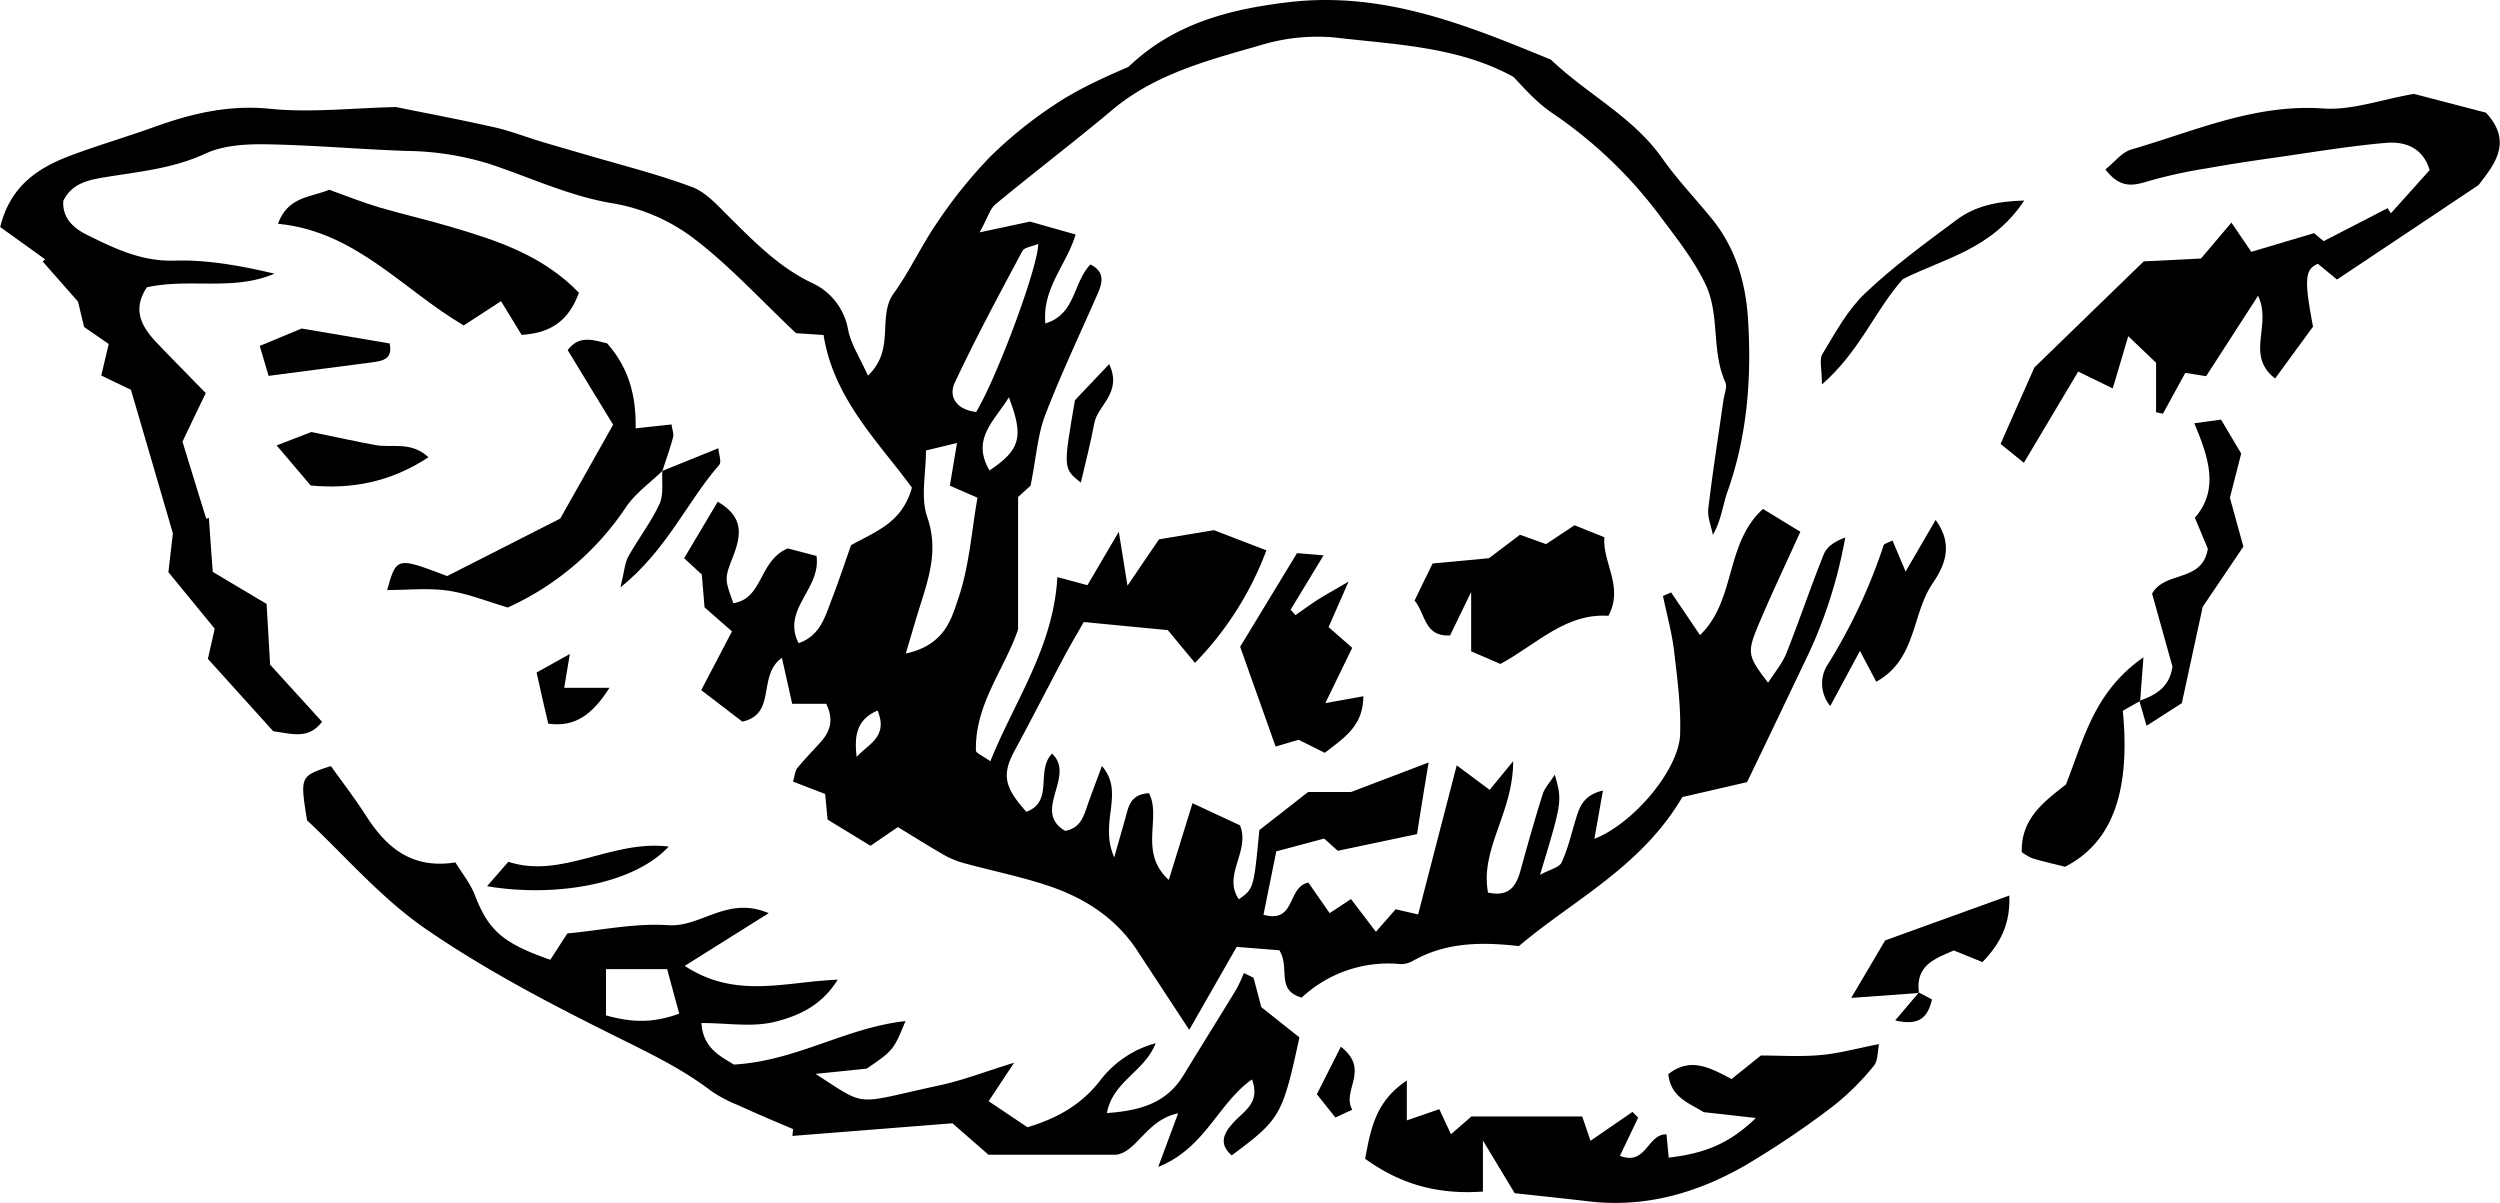
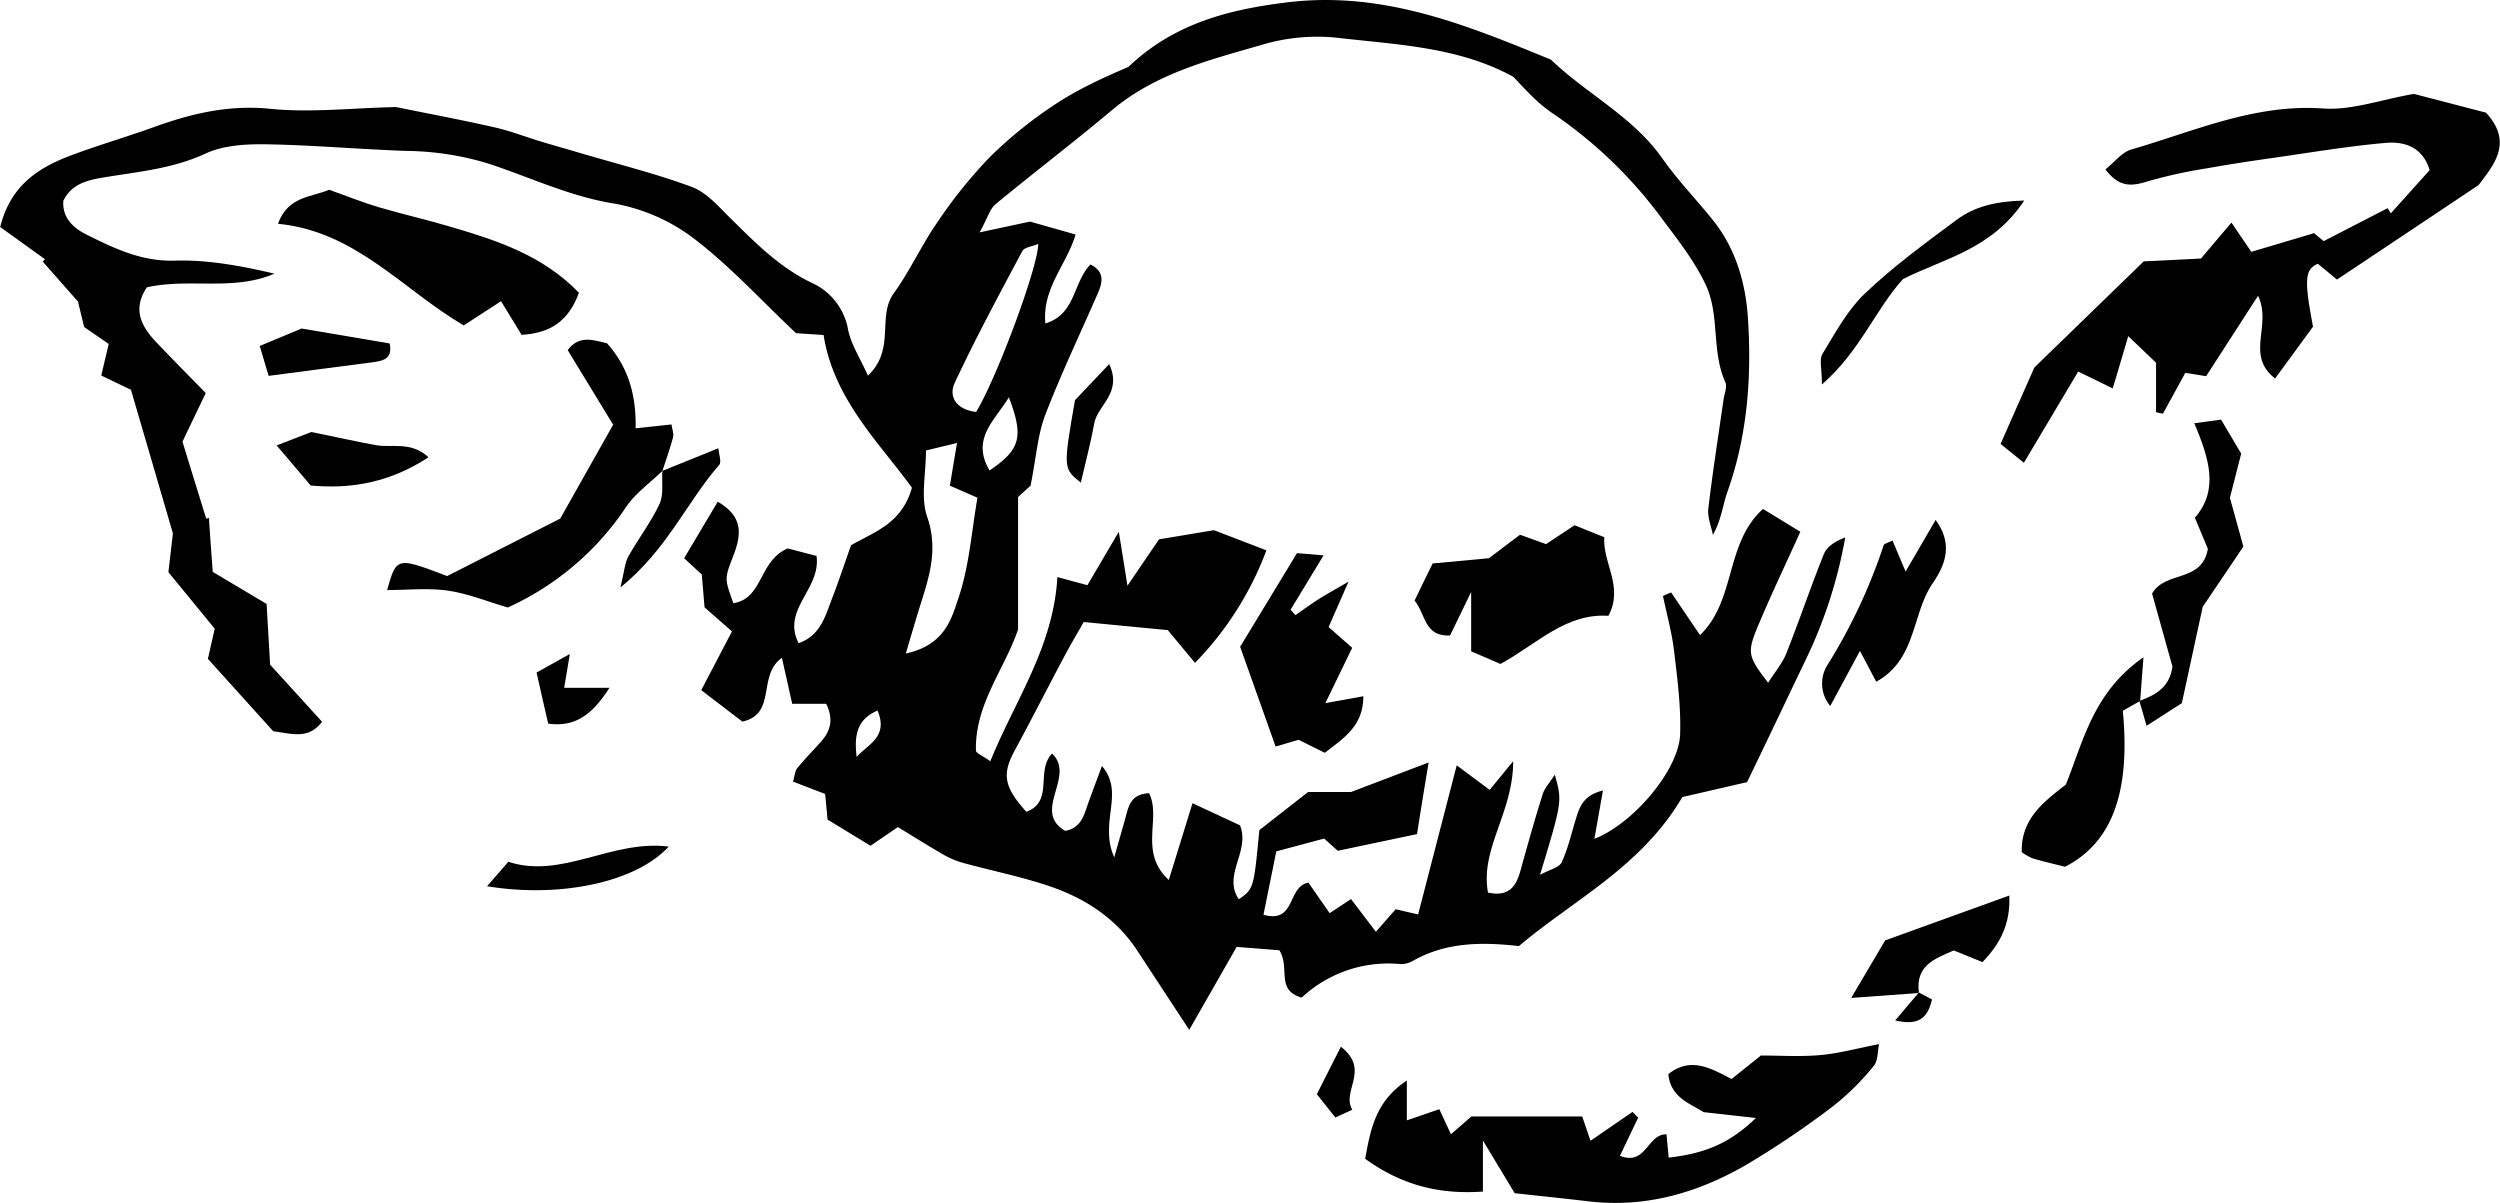
<svg xmlns="http://www.w3.org/2000/svg" id="Layer_1" data-name="Layer 1" viewBox="0 0 644.32 310.03">
  <title>Pages from Spoon_River_Anthology-110</title>
  <path d="M556.68,554.71,540,558.56c-10.59,18.05-28.1,26.51-42.11,38.4-10.06-1.14-19.05-.9-27.35,3.83a6.05,6.05,0,0,1-3.28.8,32.71,32.71,0,0,0-25.37,8.66c-6.79-2-2.88-7.64-5.75-12.21l-11-.87-12.22,21.38c-5.1-7.76-9.27-14.13-13.45-20.5-5.42-8.23-13.31-13.34-22.35-16.45-7.45-2.55-15.25-4.07-22.86-6.18a22.78,22.78,0,0,1-5.17-2.31c-3.81-2.2-7.53-4.55-11.26-6.82l-7.05,4.82-11.07-6.75c-.11-1.18-.35-3.7-.62-6.6l-8.29-3.19c.45-1.49.5-2.72,1.11-3.48,1.91-2.35,4.06-4.52,6.08-6.78,2.49-2.78,3.32-5.81,1.36-9.79h-8.76c-.89-4-1.66-7.43-2.65-11.86-6.43,4.6-1.23,14.47-10.19,16.45L287.15,531c2.51-4.79,5.08-9.7,7.92-15.14L288,509.65c-.23-2.72-.47-5.66-.71-8.46L282.74,497l8.66-14.56c6.9,4,6,8.82,3.91,14.21-2.25,5.73-2.07,5.81.12,11.94,7.74-1.22,6.46-10.86,14-14.12l7.43,1.94c1.19,8.62-9.07,13.72-4.61,22.49,5.67-2,6.86-7,8.6-11.48s3.3-9.24,4.91-13.77c6.15-3.51,13.1-5.61,15.69-14.83-8.44-11.62-20.17-22.82-22.77-39.35l-7.1-.47c-9.19-8.67-17.12-17.38-26.33-24.4a47.82,47.82,0,0,0-20.51-9c-11.42-1.82-21.62-6.75-32.33-10.27a74.66,74.66,0,0,0-21.17-3.3c-12.1-.42-24.18-1.51-36.28-1.71-5.22-.08-11,.26-15.57,2.39-8.49,3.94-17.47,4.68-26.36,6.17-4.3.72-8.18,1.72-10.29,6-.31,4.57,2.79,7.14,6.11,8.78,7.08,3.51,14.06,6.9,22.58,6.64s17.16,1.35,25.73,3.36c-10.62,4.57-22,1.08-32.88,3.52-3.8,5.67-1.45,10.1,2.47,14.21,4.17,4.37,8.42,8.66,12.7,13.05-2,4.18-3.8,7.88-6,12.52,1.94,6.28,4,13.07,6.13,19.86l.68-.21c.31,4.48.62,9,1,13.91l13.87,8.26c.31,5.3.61,10.5.91,15.66,4.56,5,8.86,9.74,13.39,14.71-3.53,4.6-7.6,3.1-12.58,2.45L160,522.93c.75-3.3,1.32-5.84,1.76-7.77l-11.94-14.57,1.16-10c-3.84-13.15-7.33-25.13-10.81-37l-7.65-3.68c.64-2.73,1.24-5.24,1.92-8.13l-6.34-4.38-1.58-6.54-9.09-10.32.59-.6-11.55-8.3c2.64-10.66,9.78-15.27,18.15-18.42,7.08-2.67,14.38-4.78,21.5-7.35,9.69-3.49,19.26-5.78,29.92-4.7,10.44,1.05,21.11-.2,32.44-.45,7.83,1.59,16.64,3.25,25.38,5.22,4,.9,7.91,2.43,11.87,3.63,3.6,1.09,7.22,2.11,10.83,3.17,9.43,2.79,19,5.16,28.2,8.58,3.68,1.37,6.7,4.87,9.65,7.78,6.49,6.42,12.81,12.9,21.26,16.94A16.32,16.32,0,0,1,325,438.12c.76,3.76,3.05,7.22,5.11,11.82,7.18-6.79,2.31-15.2,6.64-21.19,4.18-5.8,7.18-12.45,11.26-18.34a122.86,122.86,0,0,1,13.46-16.74,109.72,109.72,0,0,1,16.78-13.57c5.88-3.93,12.41-6.9,19-9.73,11.51-11,25.49-14.79,41.15-16.66,24.62-2.94,46.05,5.89,67.75,14.8,9.23,8.88,21.14,14.66,28.73,25.49,3.9,5.55,8.68,10.48,12.95,15.79,5.92,7.37,8.49,16.24,9.08,25.28,1,15.14-.1,30.21-5.26,44.75-1.24,3.47-1.56,7.27-3.77,11.17-.43-2.27-1.44-4.6-1.18-6.79,1.11-9.38,2.59-18.72,3.92-28.07.22-1.5,1-3.29.48-4.46-3.63-8-1.41-17.25-5-25-3-6.43-7.6-12.16-11.88-17.91a114.88,114.88,0,0,0-27.82-26.54c-3.73-2.53-6.84-6-9.92-9.27-14.24-7.85-30.38-8.31-46.11-10.16a50,50,0,0,0-19.1,2c-13.41,3.86-27.08,7.34-38.22,16.69-9.87,8.29-20.14,16.09-30.07,24.3-1.46,1.21-2,3.5-4.09,7.24l13-2.78,11.74,3.33c-2.26,7.74-8.64,13.78-7.79,22.92,7.87-2.35,7.1-10.57,11.62-15.2,3.76,1.91,3.12,4.62,1.89,7.46-4.55,10.43-9.47,20.72-13.54,31.33-1.94,5.06-2.29,10.73-3.78,18.22l-3.22,2.92v34.13c-3.43,10.15-11.18,19.31-10.86,31.23,0,.64,1.62,1.25,3.71,2.75,6.31-15.68,16.22-29.25,17.28-47.47l7.74,2.09,8.09-13.77L397,504.08c3.33-4.9,5.81-8.54,8.14-11.95l14.15-2.36,13.52,5.2a83.18,83.18,0,0,1-18.41,29l-7-8.44-21.67-2.09c-1.54,2.72-3.42,5.87-5.14,9.11-4.25,8-8.35,16.07-12.65,24-3.31,6.12-2.79,9.4,3,15.8,7.17-2.66,2.33-10.54,6.62-15,6.22,5.82-5.28,14.87,3.38,19.91,4.38-.78,4.92-4.42,6.09-7.54,1-2.77,2.05-5.55,3.39-9.17,6,7-.86,14.39,3.17,23.54,1.44-5.07,2.18-7.64,2.9-10.22.8-2.92,1.31-6.07,6.07-6.31,3.27,6.4-2.78,15.17,5.09,22.36l6.11-19.78,12.25,5.7c2.67,6.74-4.56,12.79-.31,19.06,3.85-2.73,3.85-2.73,5.29-17.83l12.56-9.82h11.07l20-7.61c-.75,4.49-1.21,7.24-1.65,10-.42,2.58-.83,5.16-1.35,8.46l-20.42,4.3-3.51-3.15-12.34,3.3-3.3,16.34c8.43,2.33,6-7.14,11.57-8.3l5.49,7.88,5.5-3.63,6.42,8.44,5.09-5.81,5.79,1.34c3.22-12.44,6.41-24.77,9.95-38.43l8.49,6.32,6.06-7.39c0,13.32-8.57,22.59-6.49,33.86,5.52,1.19,7.29-1.72,8.4-5.77,1.81-6.57,3.66-13.12,5.7-19.61.5-1.58,1.79-2.91,3.11-5,1.94,6.82,1.94,6.82-3.8,25.81,2.58-1.41,4.94-1.89,5.56-3.2,1.59-3.4,2.44-7.14,3.54-10.77,1-3.22,1.82-6.52,7.11-7.76-.81,4.6-1.46,8.29-2.2,12.45,10.18-4,21.83-17.92,22.1-27,.22-7.13-.72-14.34-1.57-21.46-.57-4.76-1.88-9.43-2.86-14.14l2.1-.91,7.45,11c9.35-9,6.38-23.62,16.24-32.51l9.62,5.88c-3.76,8.31-7.49,16.11-10.83,24.07-3,7.17-2.71,8,2.52,14.84,1.73-2.73,3.67-5,4.69-7.55,3.36-8.45,6.25-17.08,9.64-25.52.79-2,2.88-3.38,5.55-4.37a120.79,120.79,0,0,1-10.26,31.68C566.81,533.55,562,543.77,556.68,554.71ZM339.87,521.56c10.09-2.19,11.76-9,13.47-14,2.88-8.35,3.48-17.48,5-26.16l-7.11-3.1c.62-3.75,1.14-6.86,1.84-11l-8,1.93c0,6-1.43,12.12.31,17.11,3.07,8.77.24,16.25-2.2,24.11C342.25,513.45,341.37,516.51,339.87,521.56ZM358,459.3c5.44-9,16-37.5,16-43.3-1.49.64-3.56.84-4.11,1.86-6,11.25-12.06,22.49-17.44,34C350.94,455.13,352.63,458.67,358,459.3Zm3.43,15.09c8-5.38,8.89-8.67,5-18.87C362.84,461.51,356.61,466.2,361.46,474.39Zm-34.25,73.87c2.69-3.22,8.32-5.08,5.41-12C326.86,538.7,326.63,543.3,327.21,548.26Z" transform="translate(-106.42 -353.13)" />
-   <path d="M295.53,627.5c16.18-.92,28.92-9.55,44.26-11.2-3.07,7.38-3,7.48-10,12.25L316.6,629.9c13.67,8.77,9.51,7.79,32.13,2.92,5.77-1.24,11.34-3.42,19.06-5.8l-6.57,9.92,10,6.71c8-2.38,14-6,18.65-11.92A26.66,26.66,0,0,1,404.27,622c-2.91,7.41-11,9.73-12.58,18,8.51-.62,15.31-2.49,19.72-9.71,4.52-7.41,9.13-14.76,13.64-22.18a38.21,38.21,0,0,0,1.95-4.2l2.49,1.21c.59,2.2,1.17,4.4,2,7.57l9.83,7.81c-4.39,20.18-4.84,21-17.44,30.4-3.61-3.07-1.86-6,.48-8.51,2.72-3,6.95-5,4.73-11.06-8.75,6.12-12,17.69-24.17,22.55,1.93-5.18,3.24-8.7,5.14-13.82-8.15,1.66-10.64,10-16,10.68H361.18l-9.29-8.11-41.25,3.26.18-1.76c-4.71-2-9.46-4-14.14-6.15a35.64,35.64,0,0,1-7-3.7c-7.51-5.73-15.89-9.73-24.34-13.93-16.85-8.37-33.71-17.15-49.17-27.79-11.63-8-21.09-19.14-30.61-28-1.83-11.39-1.83-11.39,6.14-14,2.89,4.07,6.12,8.23,8.94,12.64,5.24,8.2,11.71,14,23.16,12.2,1.73,2.84,3.86,5.44,5,8.42,3.51,9,7,12.35,19.45,16.67,1.08-1.66,2.68-4.15,4.39-6.79,8.73-.81,17.46-2.7,26-2.12s15.19-7.67,25.9-3.1L282.9,602.06c13.12,8.66,25.88,4.08,39.42,3.56-4.24,6.88-10.42,9.4-16.11,10.84-5.85,1.48-12.36.33-19,.33C287.57,623.48,292.55,625.55,295.53,627.5Zm-14.06-13.13c-1.09-4-2.11-7.78-3.11-11.46H262.6v11.91C269,616.63,274.61,616.91,281.47,614.37Z" transform="translate(-106.42 -353.13)" />
  <path d="M688.38,429.36,675,450.09l-5.36-.87-5.77,10.53-1.77-.37V446.62l-7.17-6.85c-1.65,5.59-2.66,9-4,13.47l-8.9-4.35-14,23.51-6-4.85c3-6.85,5.71-12.92,8.7-19.7l28.19-27.36,14.75-.73,7.85-9.26,5.12,7.53,16.17-4.81,2.47,2.06,16.49-8.5.84,1.33,10-11.14c-1.79-5.94-6.49-7.47-11.49-7-9.37.83-18.68,2.39-28,3.73-6,.85-11.92,1.73-17.84,2.8a124.86,124.86,0,0,0-15.28,3.35c-4,1.24-7.27,1.79-10.95-3.07,2.34-1.85,4.24-4.42,6.69-5.13,16.2-4.68,31.76-11.81,49.44-10.56,7.31.52,14.86-2.28,23.37-3.76l18.57,4.83c7,7.57,2.19,13.33-1.91,18.67l-36.48,24.35-4.93-4.07c-3.36,1.46-3.56,4-1.25,16.21l-9.77,13.36C685,444.62,692.06,437,688.38,429.36Z" transform="translate(-106.42 -353.13)" />
  <path d="M469,631.61v10.27l8.37-2.88,3,6.46,5.28-4.59H514.2l2.14,6.27,10.82-7.44,1.46,1.48-4.7,9.84c6.87,2.65,7-5.66,12-5.54.18,1.86.38,3.93.57,6,9.66-1.12,15.82-3.81,22.48-10.21l-13.48-1.51c-3.36-2.21-8.46-3.62-9.1-9.79,5.77-4.56,10.86-1.57,16.31,1.25l7.55-6.06c4.74,0,10.07.36,15.33-.11,4.78-.42,9.48-1.73,15.13-2.83-.42,1.88-.25,4.3-1.37,5.62a65.79,65.79,0,0,1-10.43,10.34,232.51,232.51,0,0,1-22.64,15.28c-12.39,7.12-25.76,11-40.31,9.3-6.31-.74-12.63-1.39-19.16-2.11l-8.19-13.58v13.16c-11.55.82-21.16-1.81-30.35-8.45C459.68,644.14,460.89,637,469,631.61Z" transform="translate(-106.42 -353.13)" />
  <path d="M277.16,474.47c-3.2,3.13-7.05,5.82-9.47,9.46a72.53,72.53,0,0,1-30.4,25.77c-5.39-1.58-10.3-3.6-15.4-4.34s-10.23-.16-15.69-.16c2.43-8.55,2.43-8.55,15.46-3.6l29.15-14.82c4.41-7.81,8.83-15.66,13.63-24.19l-11.71-19.22c3-4,6.63-2.55,10.13-1.77,5.47,6.13,7.54,13.25,7.38,21.92l9.25-1c.17,1.28.63,2.4.39,3.33-.77,2.91-1.8,5.74-2.72,8.6Z" transform="translate(-106.42 -353.13)" />
  <path d="M255.63,428.58c-2.74,7.49-7.53,10.4-14.78,10.86l-5.3-8.69L225.93,437c-15.67-9.18-27.84-24.26-47.87-26.2,2.59-7.14,8.51-6.76,13.18-8.77,4.37,1.55,8.56,3.25,12.87,4.53,6.09,1.81,12.3,3.18,18.39,5C234.47,415.08,246.3,418.92,255.63,428.58Z" transform="translate(-106.42 -353.13)" />
  <path d="M504.88,493.37l7.33-4.87,7.69,3.09c-.5,6.68,5.09,12.68,1.06,20.25-11-.72-18.36,7.23-27.83,12.41L485.58,521V505.69l-5.44,11.22c-6.69.35-6.24-5.49-9.14-9,1.6-3.3,3-6.25,4.65-9.56L490.16,497l8-6.05Z" transform="translate(-106.42 -353.13)" />
  <path d="M447.85,547.15l-6.76-3.36-5.91,1.74c-2.86-8.06-5.61-15.77-9.14-25.71,4.09-6.73,9.34-15.37,14.65-24.13l6.85.57-8.49,14,1.24,1.41c1.89-1.32,3.75-2.69,5.69-3.94s3.74-2.21,8-4.7c-2.39,5.46-3.78,8.62-5.15,11.72l6.09,5.34L448,534.34l9.8-1.77C457.76,540.19,453,543.18,447.85,547.15Z" transform="translate(-106.42 -353.13)" />
  <path d="M658,533.7c4.09-1.48,7.61-3.54,8.32-8.77l-5.25-18.82c3.44-6,12.88-2.71,14.38-11.54-.77-1.83-1.92-4.55-3.35-8,6.4-7.37,3.49-15.61-.14-24.36l6.89-.93,5.19,8.76c-1,3.95-1.94,7.59-2.91,11.38,1.08,3.94,2.18,7.92,3.47,12.58l-10.48,15.53c-1.52,7-3.23,14.92-5.38,24.82l-9.09,5.83-1.83-6.33Z" transform="translate(-106.42 -353.13)" />
  <path d="M657.81,533.89l-4.28,2.43c2,21-2.77,34-14.89,40.2-2.55-.65-5.48-1.31-8.36-2.16a13.46,13.46,0,0,1-2.79-1.61c-.25-8.54,5.61-12.94,11.36-17.41,4.55-11.33,7.11-23.87,20-32.8-.38,5-.61,8.07-.84,11.16Z" transform="translate(-106.42 -353.13)" />
  <path d="M605.28,487.14c5,6.8,1.9,12.4-.86,16.49-5.3,7.86-4.07,19.5-14.44,25.2l-4.2-7.94-7.65,14.19a9,9,0,0,1-.54-10.86,142.77,142.77,0,0,0,14.29-30.53c.16-.48,1.17-.67,2.29-1.26l3.38,8Z" transform="translate(-106.42 -353.13)" />
  <path d="M600.76,609.07l-17.23,1.25,8.75-14.83,32-11.56c.29,7.45-2.35,12.38-6.92,17.16l-7.39-3c-4.68,2.05-9.92,3.73-9,10.8Z" transform="translate(-106.42 -353.13)" />
  <path d="M628.13,404.81c-8.39,12.64-20.75,14.93-31.26,20.24-7.17,7.93-11,18.53-20.89,27.17,0-4-.74-6.43.13-7.86,3.31-5.43,6.42-11.29,10.94-15.58,7.34-7,15.58-13,23.75-19.07C615.32,406.37,620.75,405,628.13,404.81Z" transform="translate(-106.42 -353.13)" />
  <path d="M186.66,464.47c7,1.44,11.78,2.5,16.58,3.38,4.25.77,9.07-1.08,13.61,3.13-9.74,6.37-19.66,8.28-30.35,7.28-2.76-3.26-5.39-6.34-8.78-10.33Z" transform="translate(-106.42 -353.13)" />
  <path d="M231.94,581.54l5.49-6.3c13.89,4.51,26.5-5.74,41.34-3.93C270.29,580.58,250.63,584.63,231.94,581.54Z" transform="translate(-106.42 -353.13)" />
  <path d="M175.65,450c-.76-2.57-1.38-4.65-2.29-7.71l10.79-4.49,22.7,3.85c.89,4.14-2,4.52-4.56,4.87C193.75,447.66,185.19,448.72,175.65,450Z" transform="translate(-106.42 -353.13)" />
  <path d="M277.16,474.48l14.41-5.83c.12,1.6.87,3.54.23,4.27-8.34,9.53-13.35,21.77-25.46,31.6,1-4.23,1.12-6.31,2-7.93,2.56-4.61,5.86-8.84,8.06-13.59,1.13-2.43.54-5.66.73-8.53Z" transform="translate(-106.42 -353.13)" />
  <path d="M383.47,456.27l8.82-9.3c3.48,7.47-3,10.55-3.84,15.25-.94,5.09-2.27,10.1-3.47,15.3C380.42,473.88,380.42,473.88,383.47,456.27Z" transform="translate(-106.42 -353.13)" />
  <path d="M263.5,530.39c-4.63,7.29-9.18,10.17-15.79,9.24-1-4.14-1.82-8-3-13.17l8.57-4.78c-.71,4.26-1.05,6.28-1.45,8.71Z" transform="translate(-106.42 -353.13)" />
  <path d="M450.58,641.14l-4.77-6L452,622.9c7.72,6,.06,11.35,2.94,16.23Z" transform="translate(-106.42 -353.13)" />
  <path d="M601,608.94l3.35,1.79c-1.07,4.47-3.1,6.9-9.49,5.39l5.94-7Z" transform="translate(-106.42 -353.13)" />
</svg>